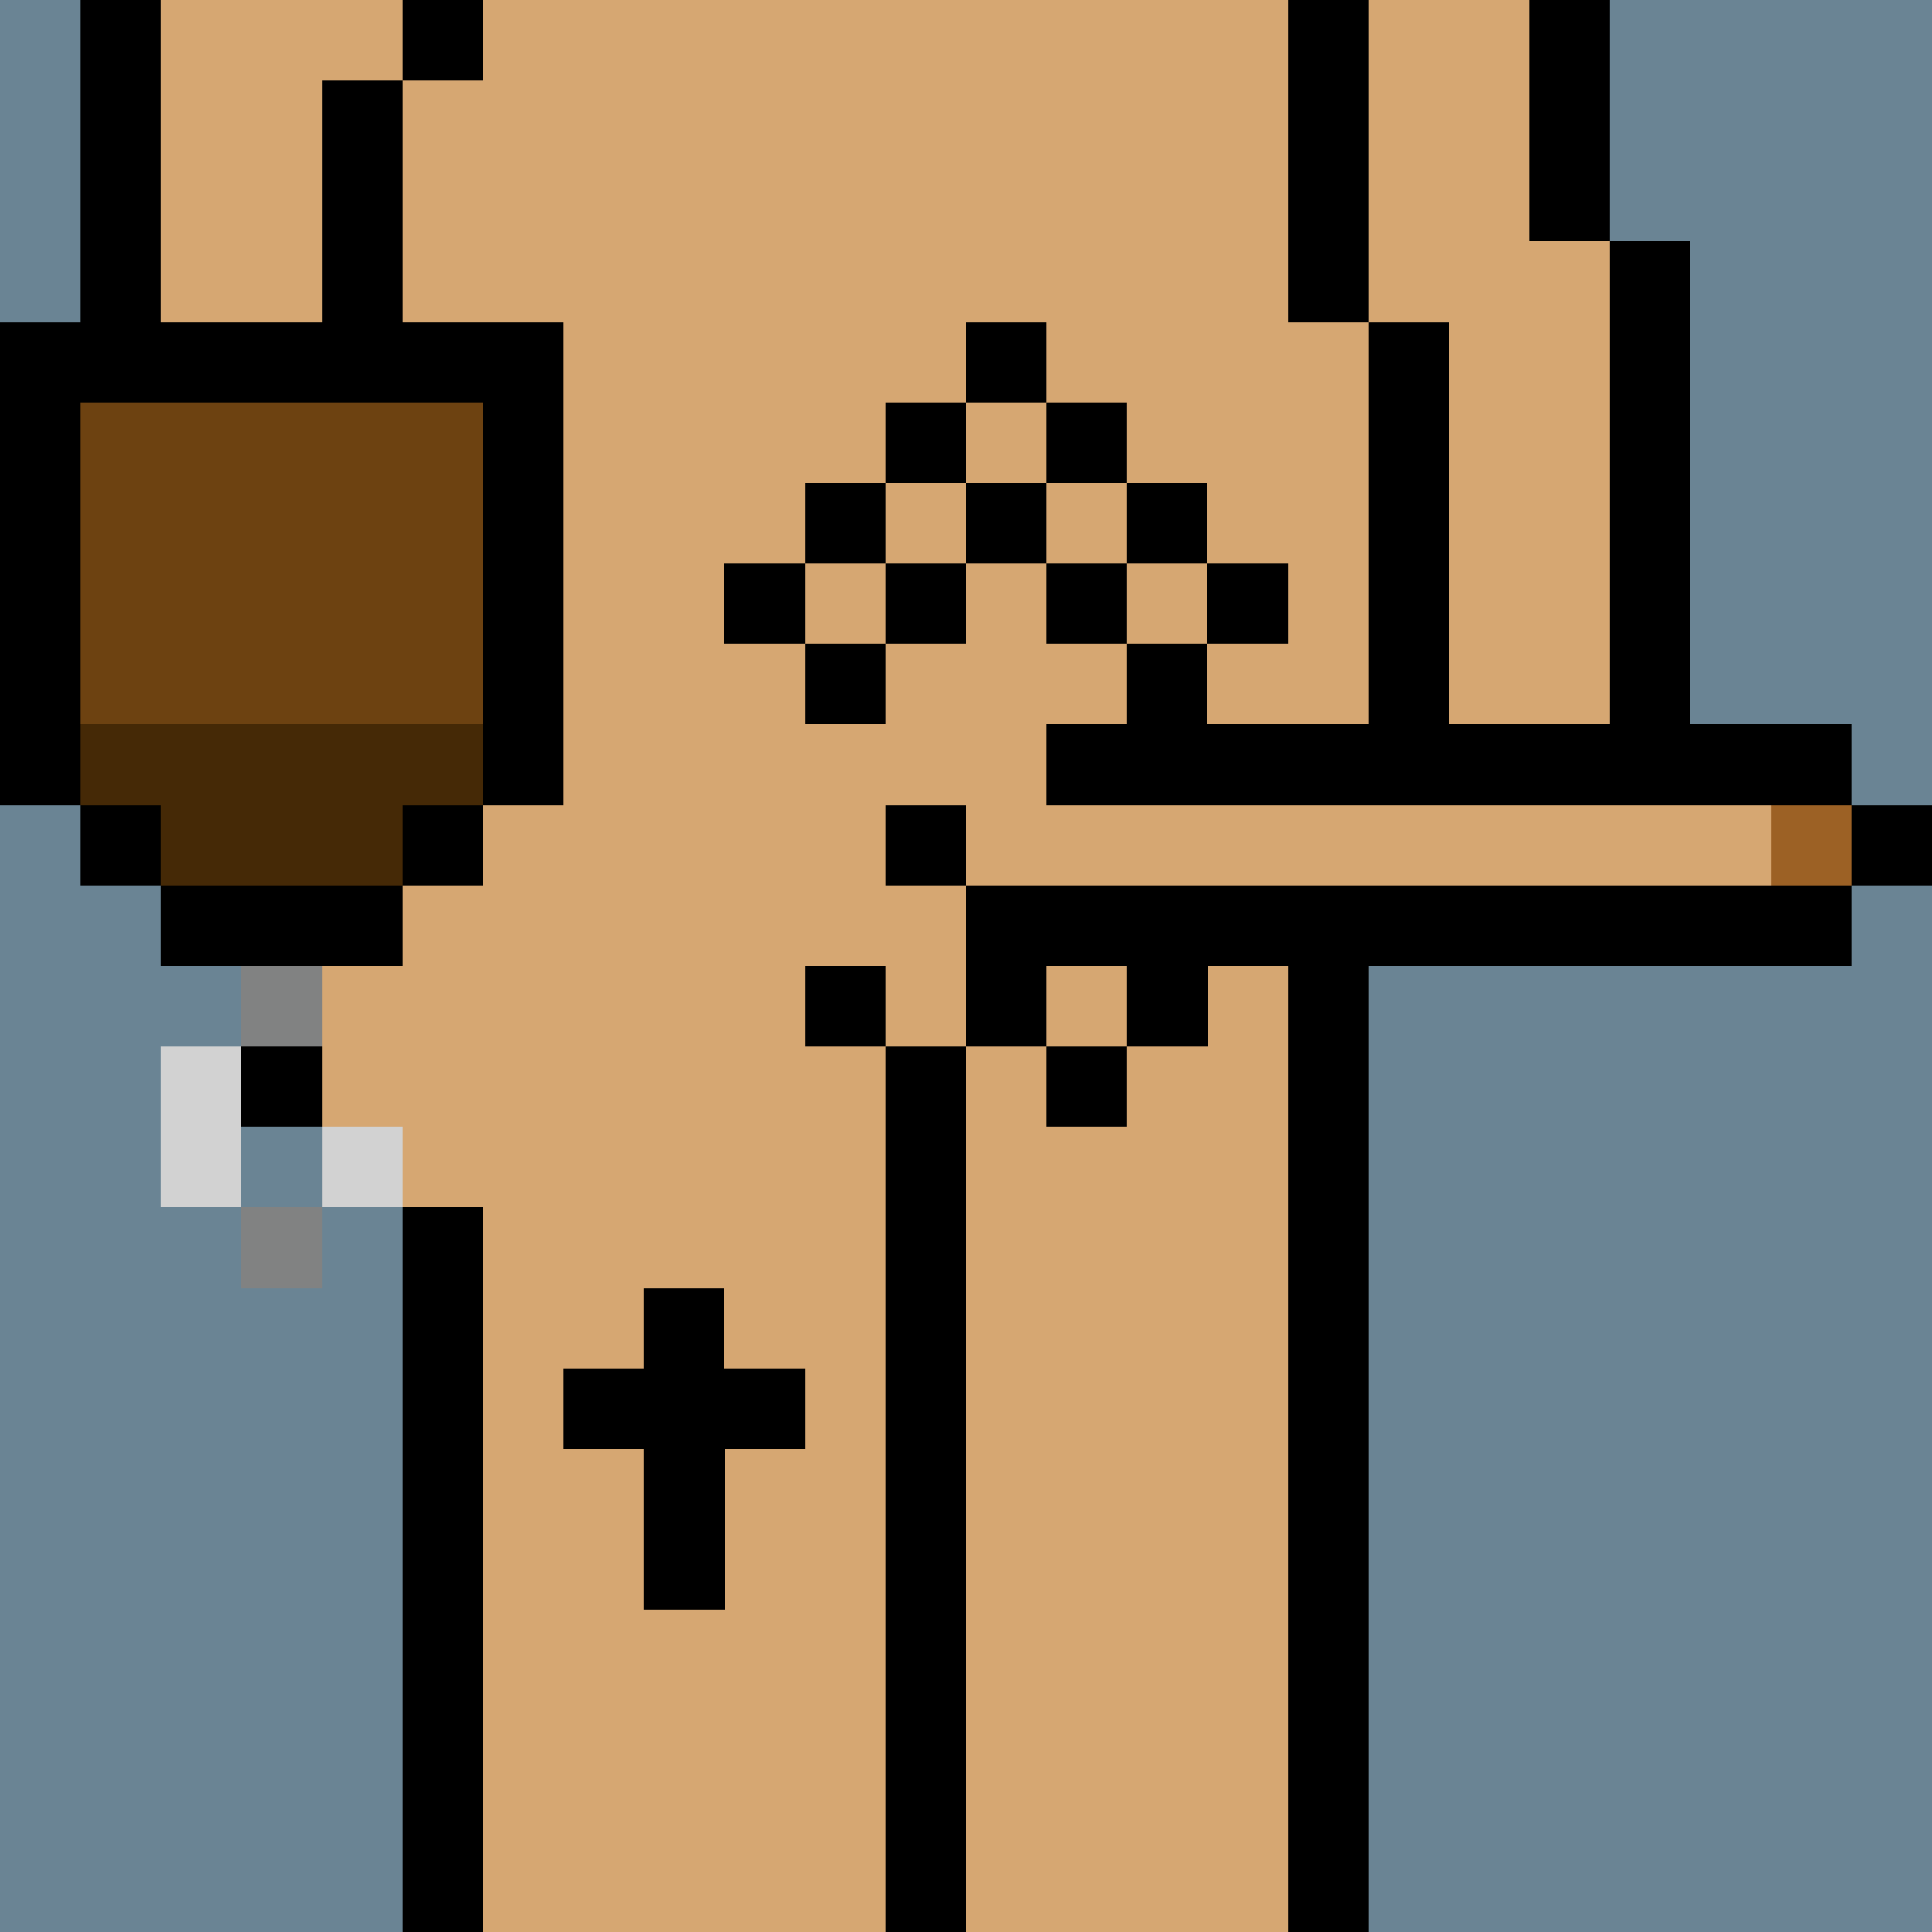
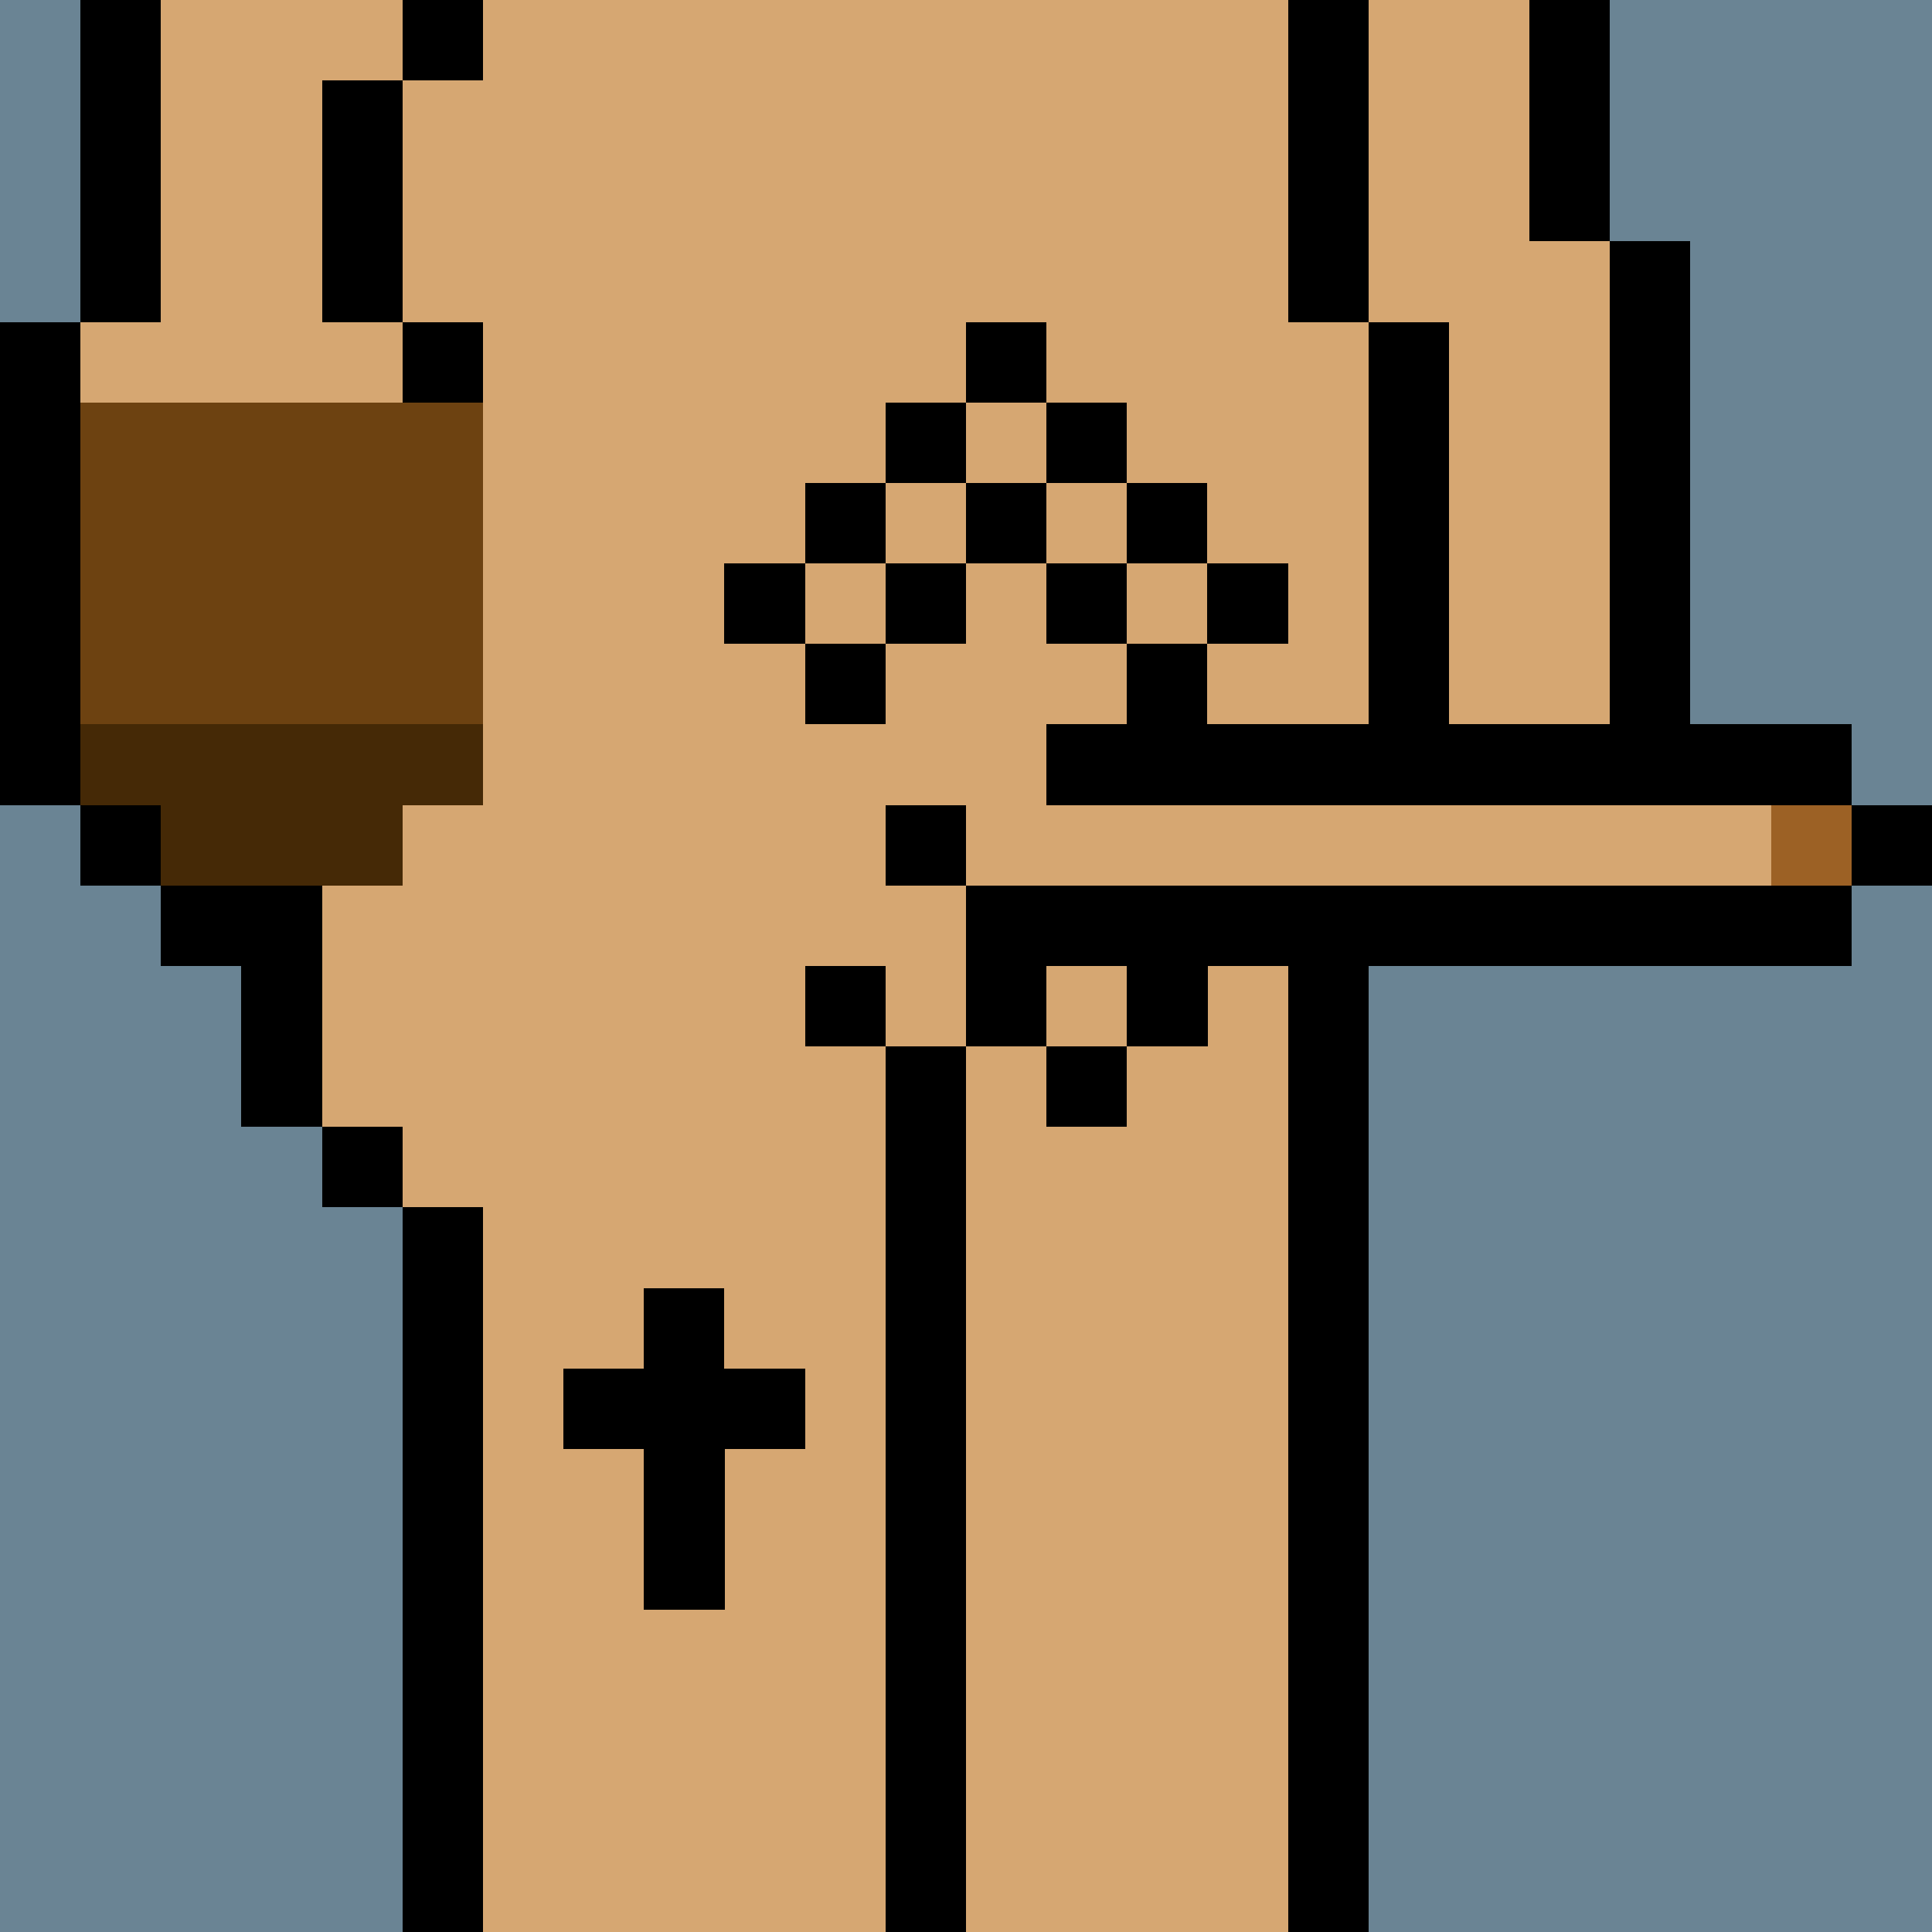
<svg xmlns="http://www.w3.org/2000/svg" width="336" height="336" viewBox="0 0 24 24" fill-rule="evenodd" shape-rendering="crispEdges">
  <path id="bg" fill="#6a8494" d="M0 0h24v24H0z" />
  <g id="bods.002">
    <path d="M12 24V13h-1v11h1zm-6 0v-9H5v9h1zm11 0V12h-1v12h1zM5 14H4v1h1v-1zm-3-2h1v2h1v-3H2v1zm3-2H4v1h1v-1zm-3 0H1v1h1v-1zm16 2v-1h1v-1h-1V4h-1v8h1zM1 10V4H0v6h1zm5 0V4H5v6h1zm14-1h-1v1h1V9zm1 0V3h-1v6h1zm-4-5V0h-1v4h1zM5 4V1H4v3h1zM2 4V0H1v4h1zm18-1V0h-1v3h1zM6 0H5v1h1V0z" />
    <path fill="#d6a772" d="M16 4V0H6v1H5v3h1v6H5v1H4v3h1v1h1v9h5V13h1v11h4V12h1V4h-1zM2 11h2v-1h1V4H4V1h1V0H2v4H1v6h1v1zm17-8V0h-2v4h1v6h1V9h1V3h-1z" />
  </g>
  <g id="tats.016">
    <path fill="hsla(0, 0%, 0%, 0.569)" d="M7 18h1v2h1v-2h1v-1H9v-1H8v1H7v1z" />
  </g>
  <g id="pube.062">
    <path d="M11 8h-1v1h1V8zm4 0h-1v1h1V8zm-1-1h-1v1h1V7zm2 0h-1v1h1V7zm-4 0h-1v1h1V7zm-2 0H9v1h1V7zm1-1h-1v1h1V6zm4 0h-1v1h1V6zm-2 0h-1v1h1V6zm-1-1h-1v1h1V5zm2 0h-1v1h1V5zm-1-1h-1v1h1V4z" />
  </g>
  <g id="junk.119">
    <path fill="#d6a772" d="M14 12h-1v1h1v-1zm-4 0h1v1h1v-2h-2v1zm3-2V9h-1v2h10v-1h-9z" />
    <path d="M14 13h-1v1h1v-1zm-2 0h-1v1h1v-1zm-1-1h-1v1h1v-1zm12-1H12v2h1v-1h1v1h1v-1h8v-1zm-11-1h-1v1h1v-1zm12 0h-1v1h1v-1zm-1-1H13v1h10V9z" />
    <path fill="#9c6125" d="M22 10h1v1h-1z" />
  </g>
  <g id="hold.017">
-     <path d="M5 11H2v1h3v-1zm-3-1H1v1h1v-1zm4 0H5v1h1v-1zm1 0V4H0v6h1V5h5v5h1z" />
    <path fill="#6d4211" d="M1 5h5v4H1z" />
    <path fill="#452906" d="M2 11h3v-1h1V9H1v1h1v1z" />
-     <path fill="#818282" d="M4 15H3v1h1v-1zm0-3H3v1h1v-1z" />
-     <path fill="#d2d2d2" d="M2 13v2h1v-2H2zm3 1H4v1h1v-1z" />
  </g>
</svg>